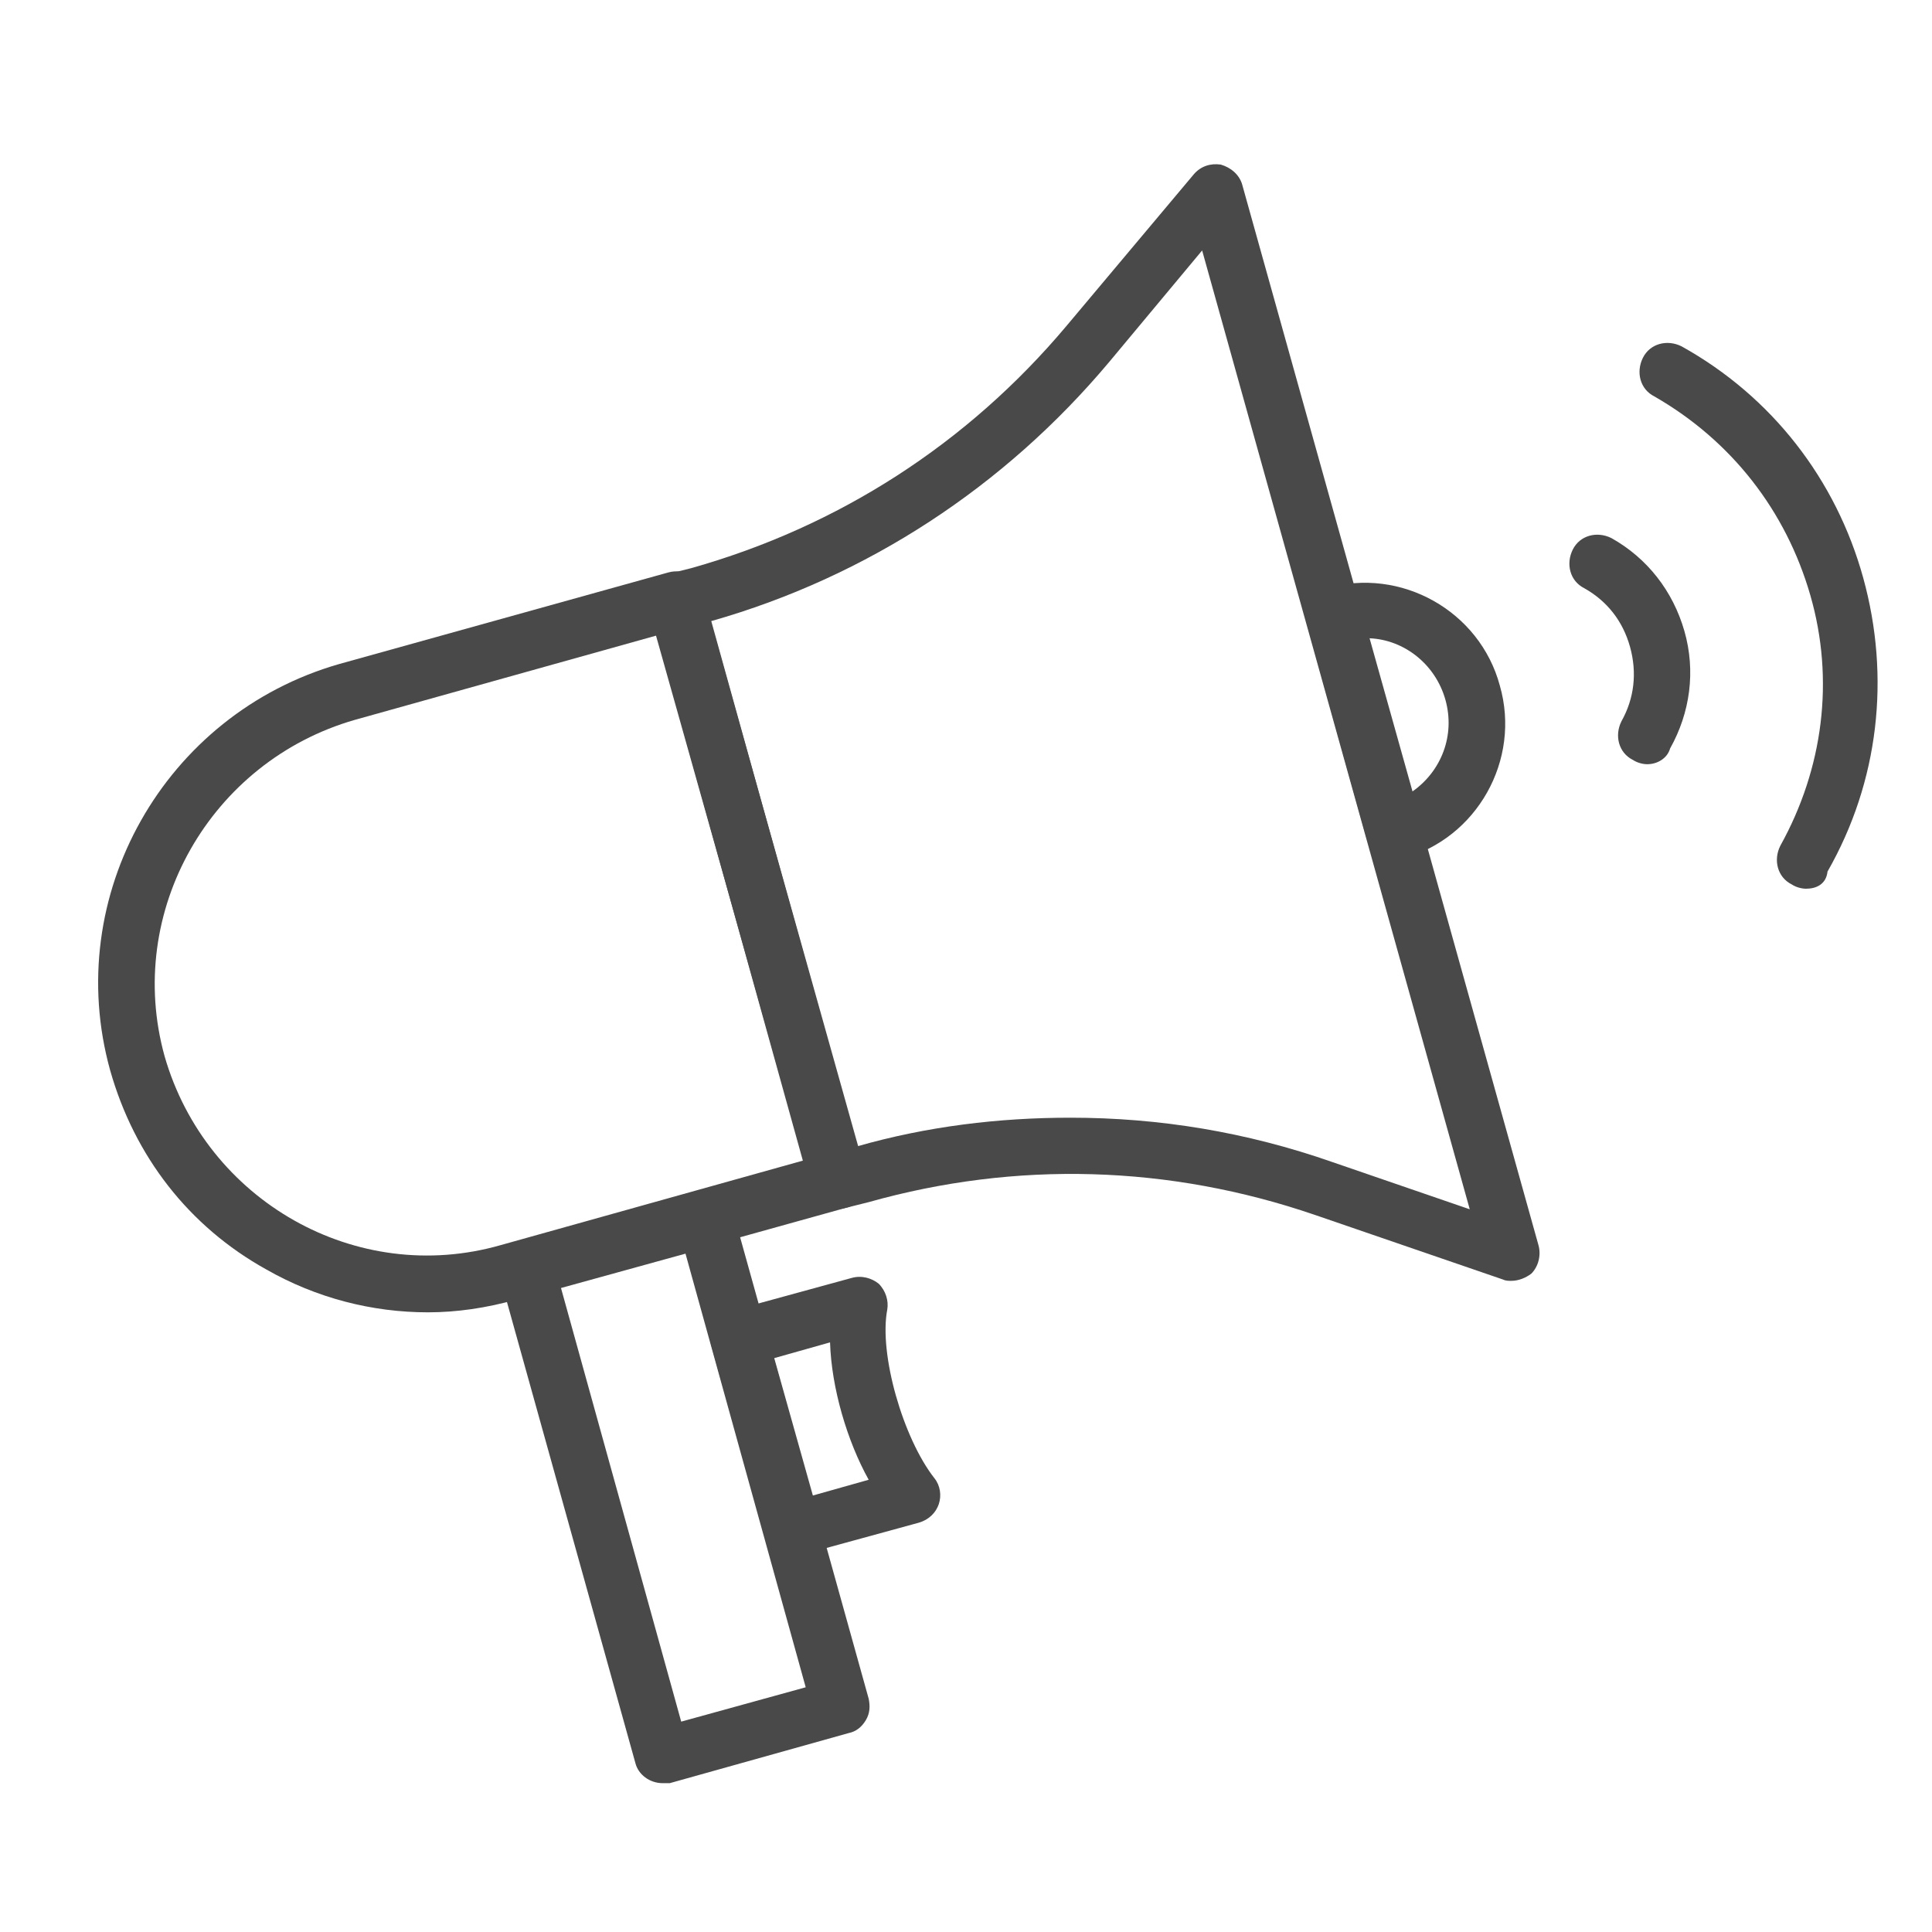
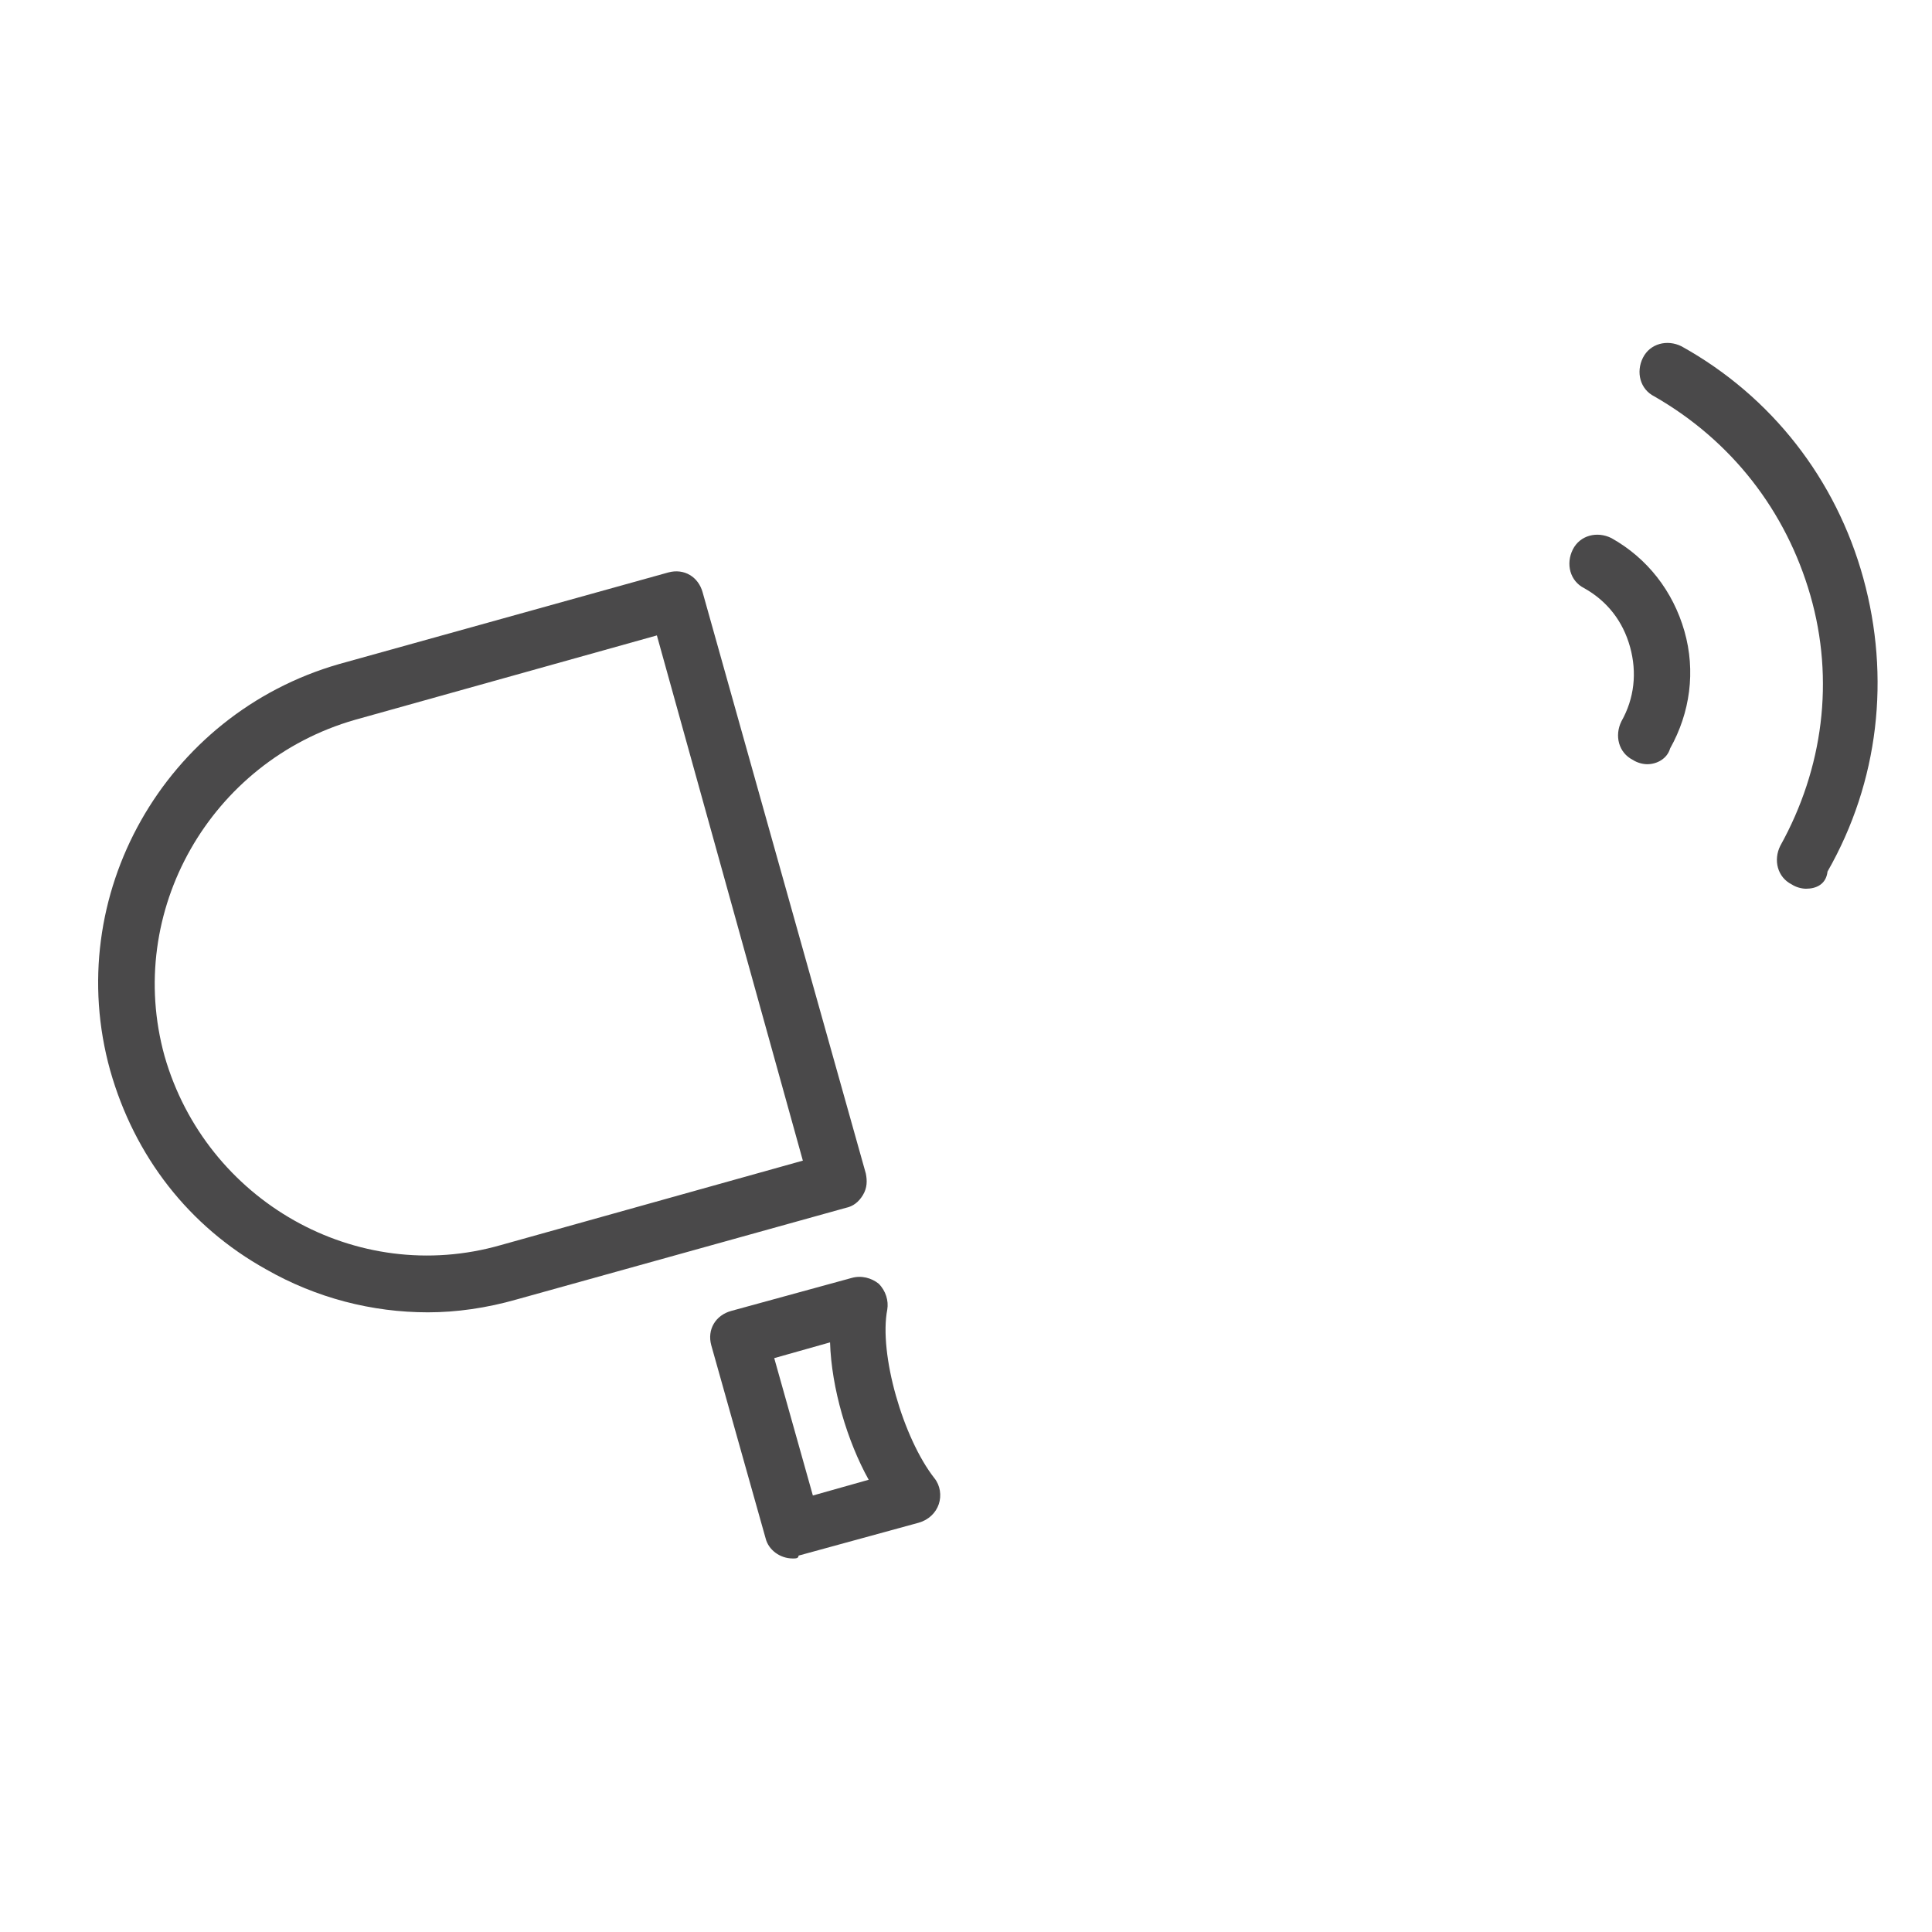
<svg xmlns="http://www.w3.org/2000/svg" version="1.1" id="Layer_1" x="0px" y="0px" viewBox="0 0 135 135" style="enable-background:new 0 0 135 135;" xml:space="preserve">
  <style type="text/css">
	.st0{fill:#4A494A;}
</style>
-   <path class="st0" d="M105.6,89.5c-0.2,0-0.4,0-0.6-0.1l-13.1-4.5C81.7,81.4,71,81.1,60.7,84l-1.6,0.4c-1.1,0.3-2.1-0.3-2.4-1.4  L45.3,42.5c-0.1-0.5-0.1-1,0.2-1.5c0.3-0.5,0.7-0.8,1.2-0.9l1.6-0.4c10.3-2.9,19.3-8.7,26.2-16.9l8.9-10.6c0.5-0.6,1.2-0.8,1.9-0.7  c0.7,0.2,1.3,0.7,1.5,1.4L107.5,87c0.2,0.7,0,1.5-0.5,2C106.6,89.3,106.1,89.5,105.6,89.5z M74.8,78.1c6.2,0,12.3,1,18.3,3.1  l9.6,3.3L84,17.5l-6.5,7.8c-7.3,8.7-16.9,15-27.8,18.1l10.2,36.7C64.8,78.7,69.8,78.1,74.8,78.1z" />
  <path class="st0" d="M29.9,91.7c-3.9,0-7.8-1-11.3-3c-5.4-3-9.2-7.9-10.9-13.9c-3.4-12.2,3.8-24.9,16-28.4l0,0l23-6.4  c1.1-0.3,2.1,0.3,2.4,1.4L60.5,82c0.1,0.5,0.1,1-0.2,1.5c-0.3,0.5-0.7,0.8-1.2,0.9l-23,6.4C34,91.4,31.9,91.7,29.9,91.7z M24.8,50.3  C14.7,53.2,8.7,63.7,11.5,73.8C14.4,83.9,24.9,89.9,35,87l21.1-5.9L45.9,44.4L24.8,50.3z" />
-   <path class="st0" d="M46.3,124.6c-0.9,0-1.7-0.6-1.9-1.4l-9.5-34.1c-0.1-0.5-0.1-1,0.2-1.5c0.3-0.5,0.7-0.8,1.2-0.9l12.5-3.5  c1.1-0.3,2.1,0.3,2.4,1.4l9.5,34.1c0.1,0.5,0.1,1-0.2,1.5c-0.3,0.5-0.7,0.8-1.2,0.9l-12.5,3.5C46.7,124.6,46.5,124.6,46.3,124.6z   M39.2,90l8.4,30.3l8.7-2.4l-8.4-30.3L39.2,90z" />
  <path class="st0" d="M55.4,108.9c-0.9,0-1.7-0.6-1.9-1.4L49.7,94c-0.3-1.1,0.3-2.1,1.4-2.4l8.4-2.3c0.7-0.2,1.4,0,1.9,0.4  c0.5,0.5,0.7,1.2,0.6,1.8c-0.6,3.1,1.1,9,3.3,11.8c0.4,0.5,0.5,1.2,0.3,1.8c-0.2,0.6-0.7,1.1-1.4,1.3l-8.4,2.3  C55.8,108.9,55.6,108.9,55.4,108.9z M54.1,94.9l2.7,9.6l3.9-1.1c-1.5-2.7-2.6-6.4-2.7-9.6L54.1,94.9z" />
-   <path class="st0" d="M97.4,60c-0.3,0-0.6-0.1-0.9-0.2c-0.5-0.3-0.8-0.7-1-1.2l-4.2-15.1c-0.1-0.5-0.1-1.1,0.2-1.6  c0.2-0.4,0.6-0.7,1-0.8c0,0,0.1,0,0.1,0c0,0,0.1,0,0.1,0c5.2-1.5,10.7,1.6,12.1,6.8c1.5,5.2-1.6,10.7-6.8,12.1c-0.1,0-0.1,0-0.2,0  C97.6,60,97.5,60,97.4,60z M95.7,44.6l3,10.7c2-1.4,3-3.9,2.3-6.4C100.3,46.4,98.1,44.7,95.7,44.6z M93.1,42.9L93.1,42.9L93.1,42.9z  " />
  <path class="st0" d="M115.1,53.4c-0.3,0-0.7-0.1-1-0.3c-1-0.5-1.3-1.7-0.8-2.7c0.9-1.6,1.1-3.4,0.6-5.2c-0.5-1.8-1.6-3.2-3.2-4.1  c-1-0.5-1.3-1.7-0.8-2.7c0.5-1,1.7-1.3,2.7-0.8c2.5,1.4,4.3,3.7,5.1,6.5c0.8,2.8,0.4,5.7-1,8.2C116.5,53,115.8,53.4,115.1,53.4z" />
  <path class="st0" d="M126.2,62.1c-0.3,0-0.7-0.1-1-0.3c-1-0.5-1.3-1.7-0.8-2.7c3-5.4,3.8-11.6,2.1-17.5c-1.7-5.9-5.5-10.8-10.9-13.9  c-1-0.5-1.3-1.7-0.8-2.7c0.5-1,1.7-1.3,2.7-0.8c6.3,3.5,10.8,9.3,12.7,16.2c1.9,6.9,1.1,14.2-2.5,20.5  C127.6,61.8,126.9,62.1,126.2,62.1z" />
</svg>